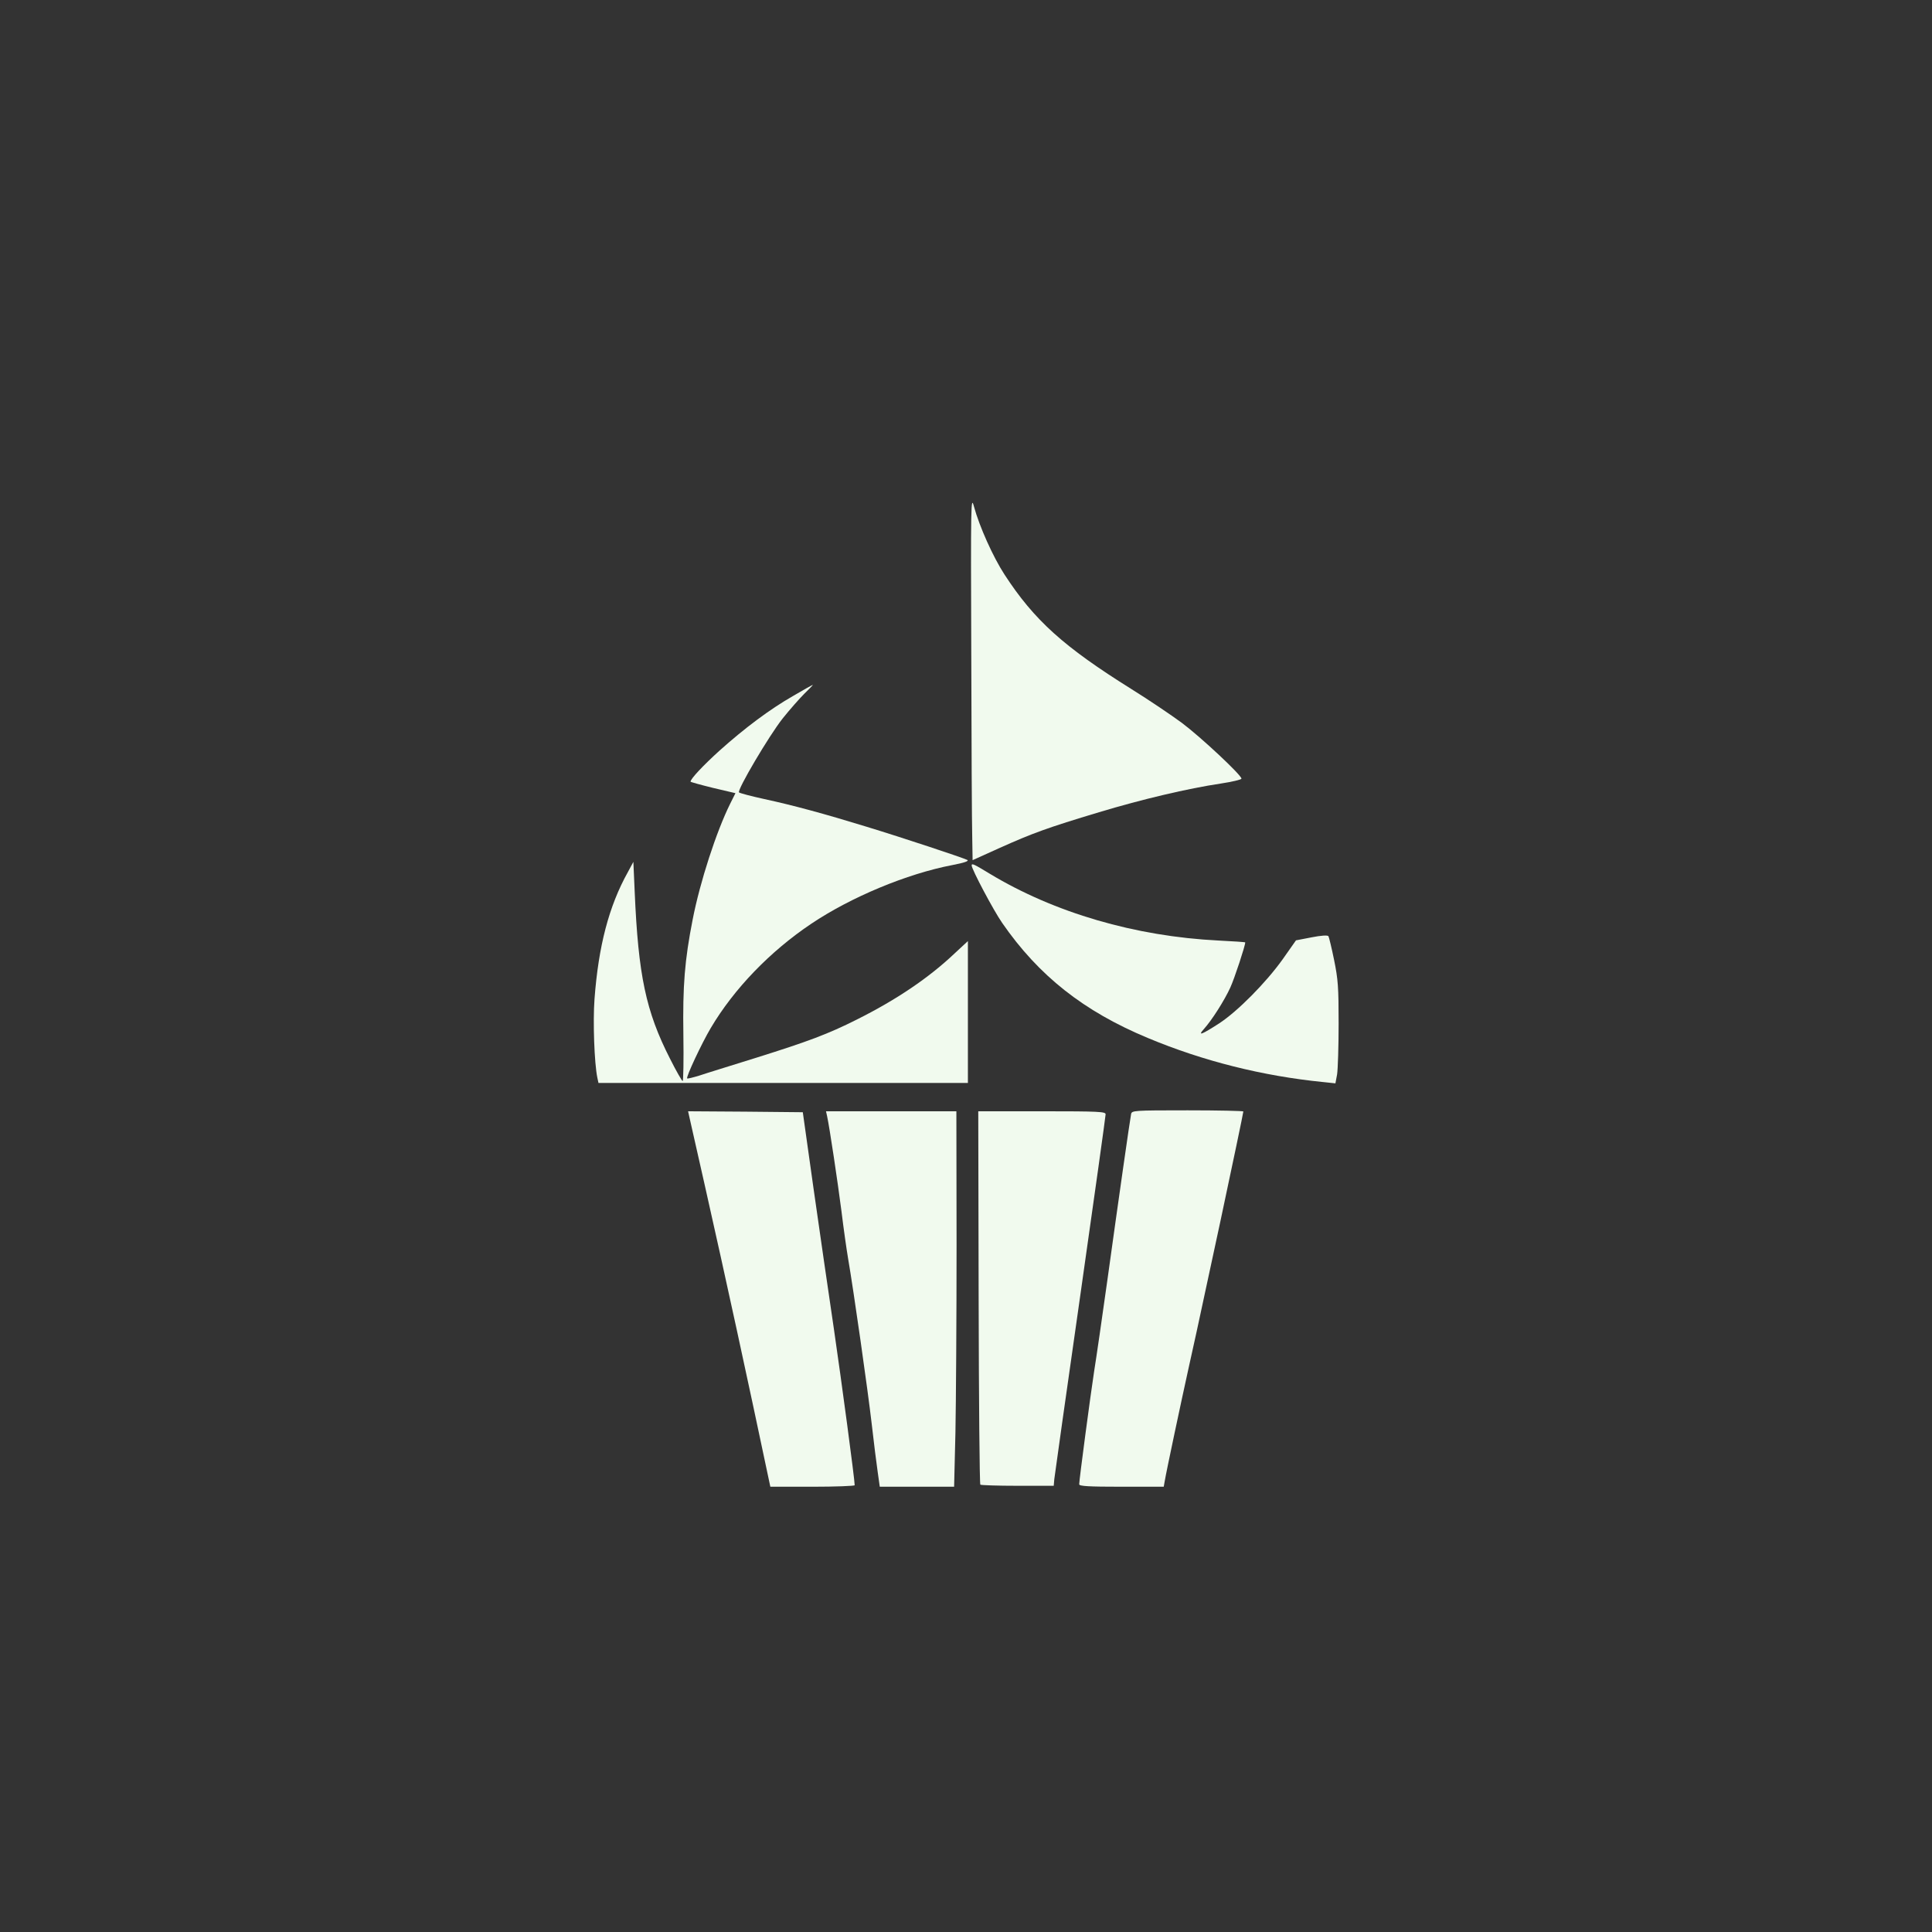
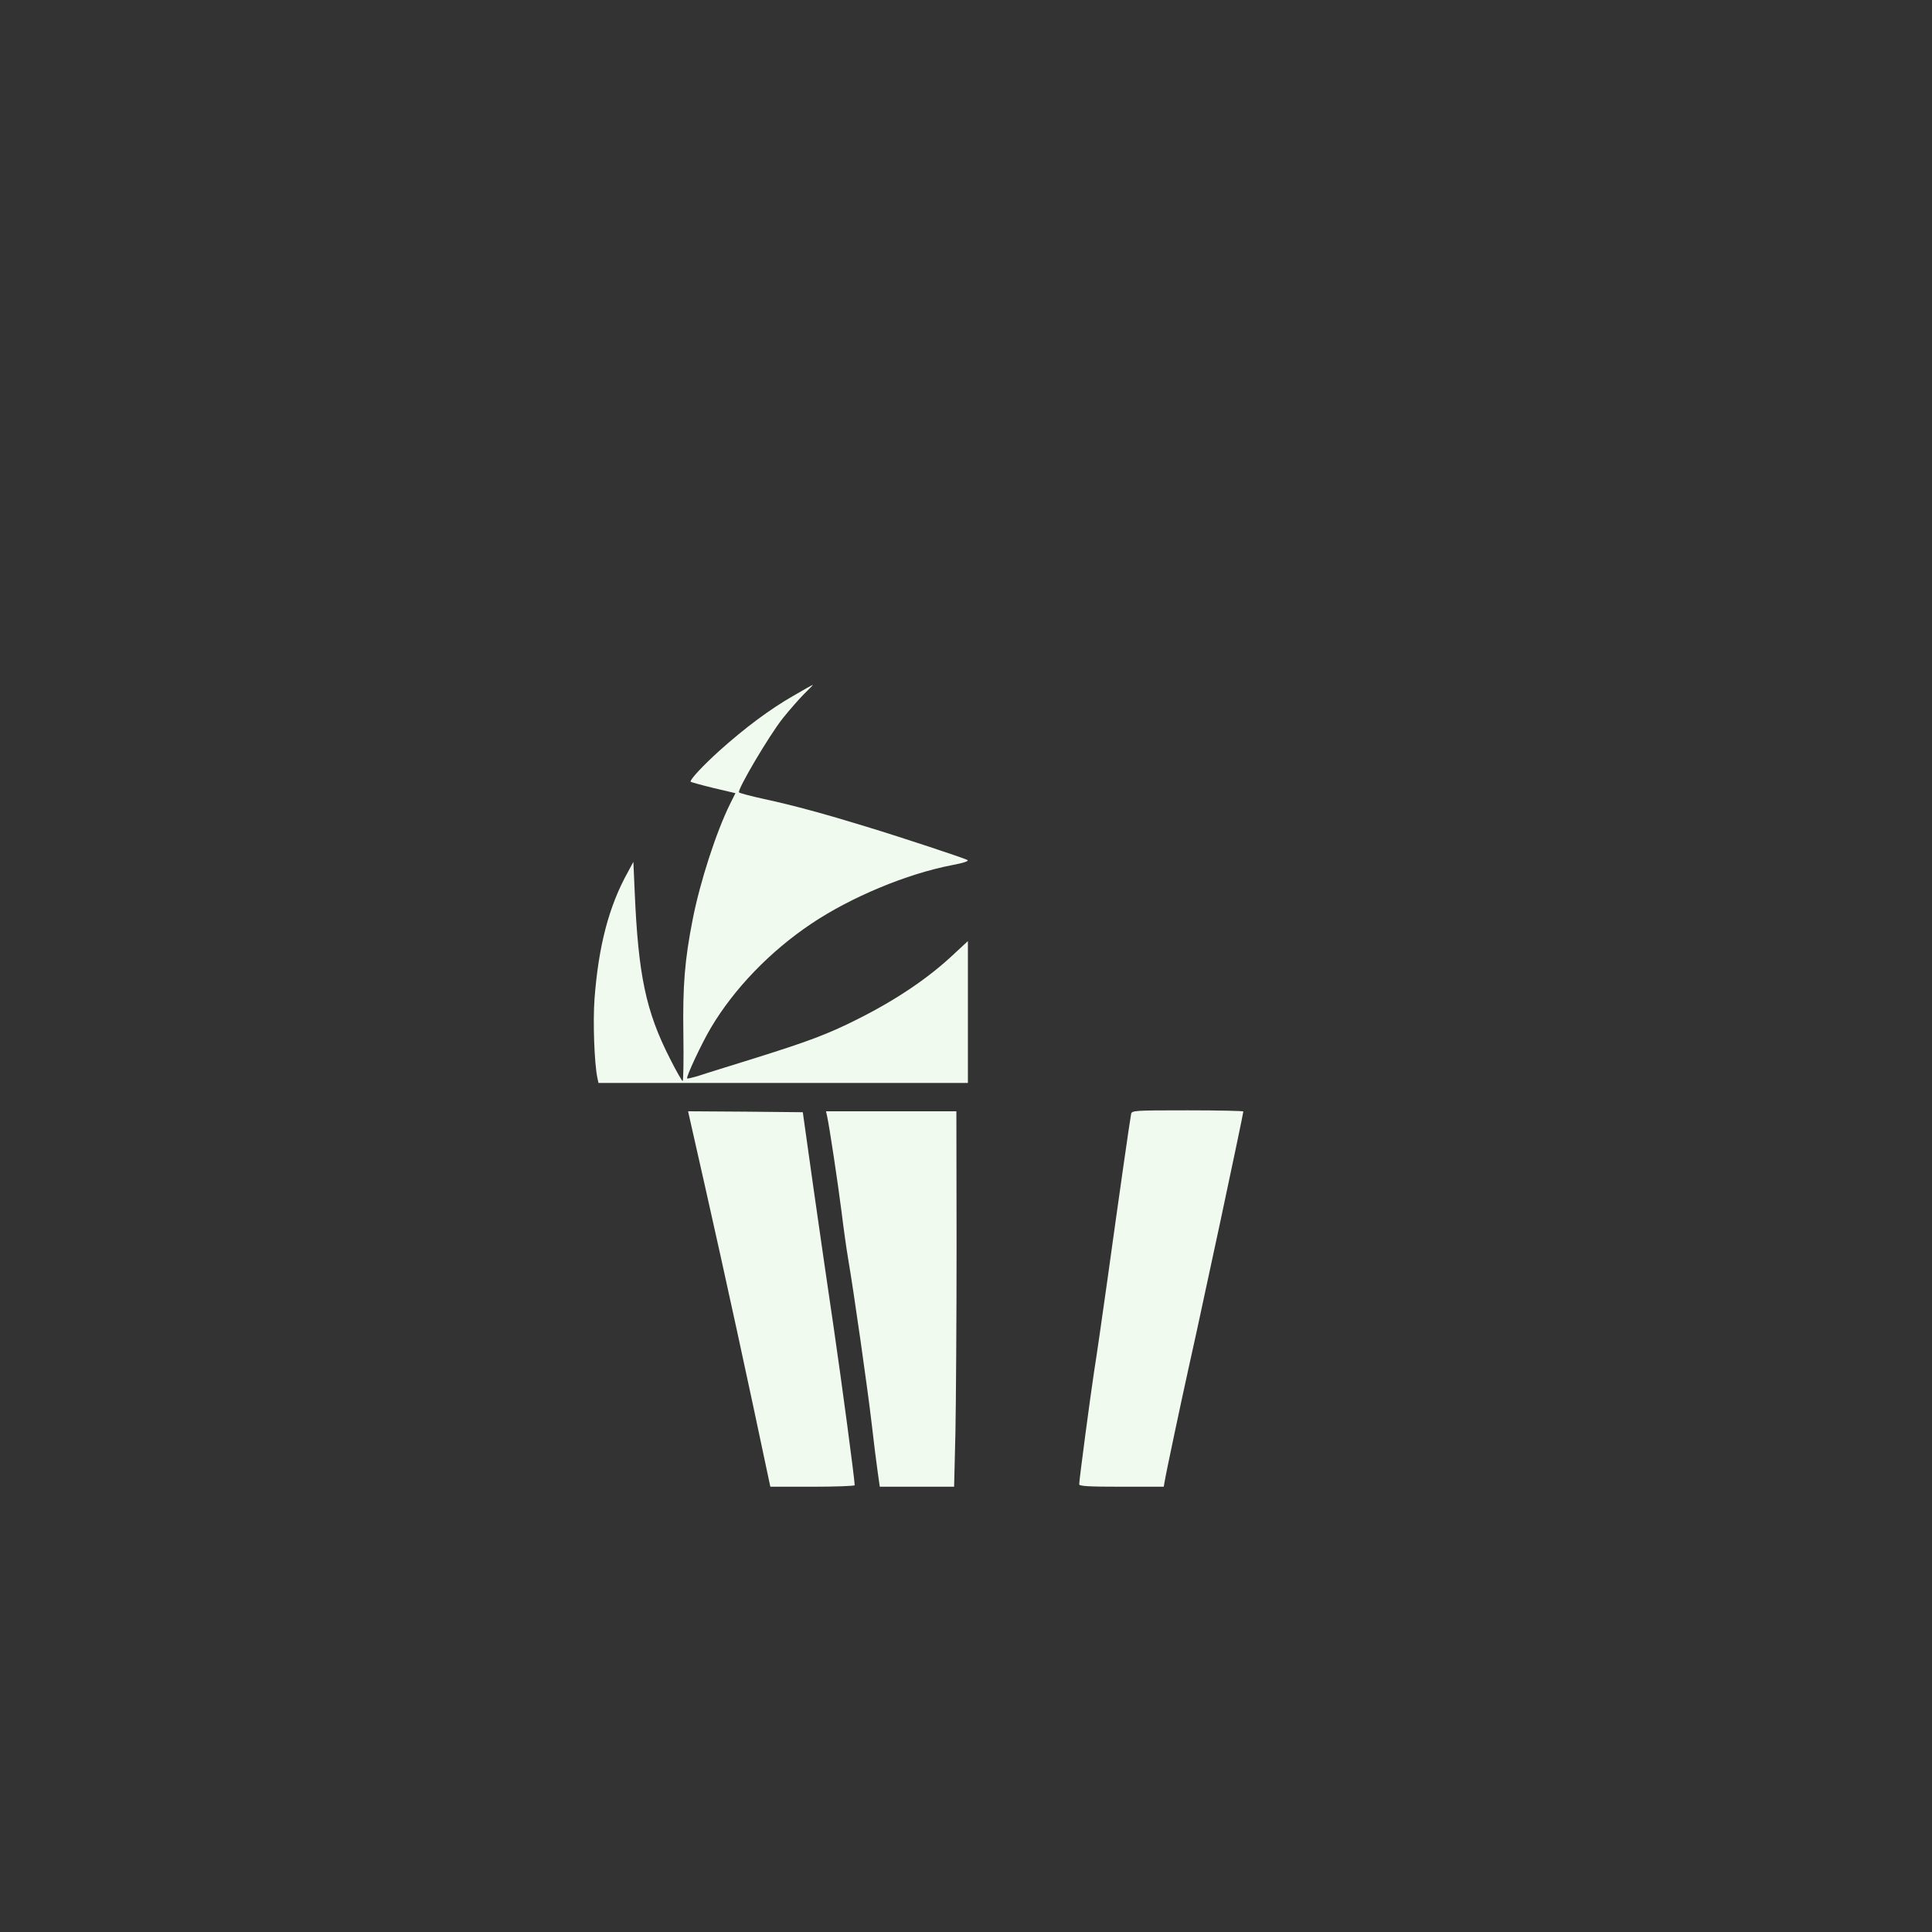
<svg xmlns="http://www.w3.org/2000/svg" version="1.0" width="1024pt" height="1024pt" viewBox="0 0 1024 1024" preserveAspectRatio="xMidYMid meet">
  <rect x="0" y="0" width="1024" height="1024" fill="#333333" stroke="none" />
  <g transform="translate(0,1024) scale(0.1,-0.1)" fill="#F1FAEE" stroke="none">
-     <path d="M5148 6771 c1 -465 3 -901 5 -968 l2 -122 144 65 c174 78 253 107 526 189 229 69 471 126 645 152 60 9 110 21 110 26 0 19 -214 219 -315 295 -57 42 -177 123 -267 179 -360 225 -516 365 -674 608 -60 92 -133 254 -162 361 -16 59 -17 24 -14 -785z" />
    <path d="M4203 6551 c-124 -71 -256 -170 -390 -290 -86 -78 -153 -149 -153 -164 0 -2 54 -17 119 -33 l119 -28 -28 -56 c-73 -147 -160 -414 -199 -615 -42 -214 -53 -349 -49 -610 2 -135 0 -245 -4 -245 -3 0 -34 53 -67 119 -128 251 -168 442 -187 884 l-7 159 -29 -54 c-101 -181 -156 -393 -177 -673 -9 -120 -1 -340 15 -417 l6 -28 979 0 979 0 0 376 0 376 -69 -64 c-138 -131 -310 -247 -520 -352 -153 -77 -258 -116 -532 -202 -134 -42 -271 -84 -303 -95 -33 -10 -61 -17 -64 -15 -7 7 77 186 125 267 123 208 315 407 533 553 210 141 507 265 748 311 62 12 89 21 79 27 -21 11 -340 117 -537 177 -218 67 -387 113 -540 146 -69 15 -129 31 -133 35 -12 11 159 301 232 393 36 45 87 103 114 130 27 26 47 47 45 47 -2 0 -49 -26 -105 -59z" />
-     <path d="M5150 5653 c0 -20 116 -239 162 -305 193 -279 431 -468 773 -610 292 -122 607 -201 927 -233 l66 -7 9 48 c4 27 8 148 8 269 0 193 -3 234 -24 337 -13 64 -27 121 -30 126 -4 6 -39 4 -89 -6 l-83 -16 -71 -101 c-88 -123 -238 -275 -336 -339 -93 -60 -116 -69 -81 -30 43 48 109 152 140 220 22 48 79 221 79 239 0 2 -64 6 -142 10 -441 22 -869 147 -1212 354 -84 51 -96 57 -96 44z" />
    <path d="M5995 4335 c-6 -29 -67 -456 -125 -875 -28 -201 -60 -421 -71 -489 -19 -124 -79 -574 -79 -598 0 -10 49 -13 224 -13 l224 0 5 28 c9 54 87 421 127 602 23 102 61 277 85 390 24 113 62 288 84 390 62 291 121 572 121 579 0 3 -133 6 -295 6 -288 0 -296 -1 -300 -20z" />
    <path d="M3653 4323 c4 -16 40 -179 82 -363 114 -506 227 -1026 342 -1572 l6 -28 223 0 c123 0 224 4 224 8 0 31 -69 546 -110 827 -28 187 -76 522 -108 745 l-57 405 -304 3 -304 2 6 -27z" />
    <path d="M4384 4323 c13 -60 56 -347 76 -503 11 -91 27 -203 35 -250 30 -174 105 -701 125 -875 11 -99 26 -215 32 -257 l11 -78 197 0 197 0 7 288 c3 158 6 605 6 995 l-1 707 -345 0 -346 0 6 -27z" />
-     <path d="M5187 3364 c1 -543 5 -989 9 -993 3 -3 92 -6 197 -6 l192 0 3 35 c2 19 64 459 138 976 74 518 134 949 134 958 0 14 -33 16 -337 16 l-338 0 2 -986z" />
  </g>
</svg>